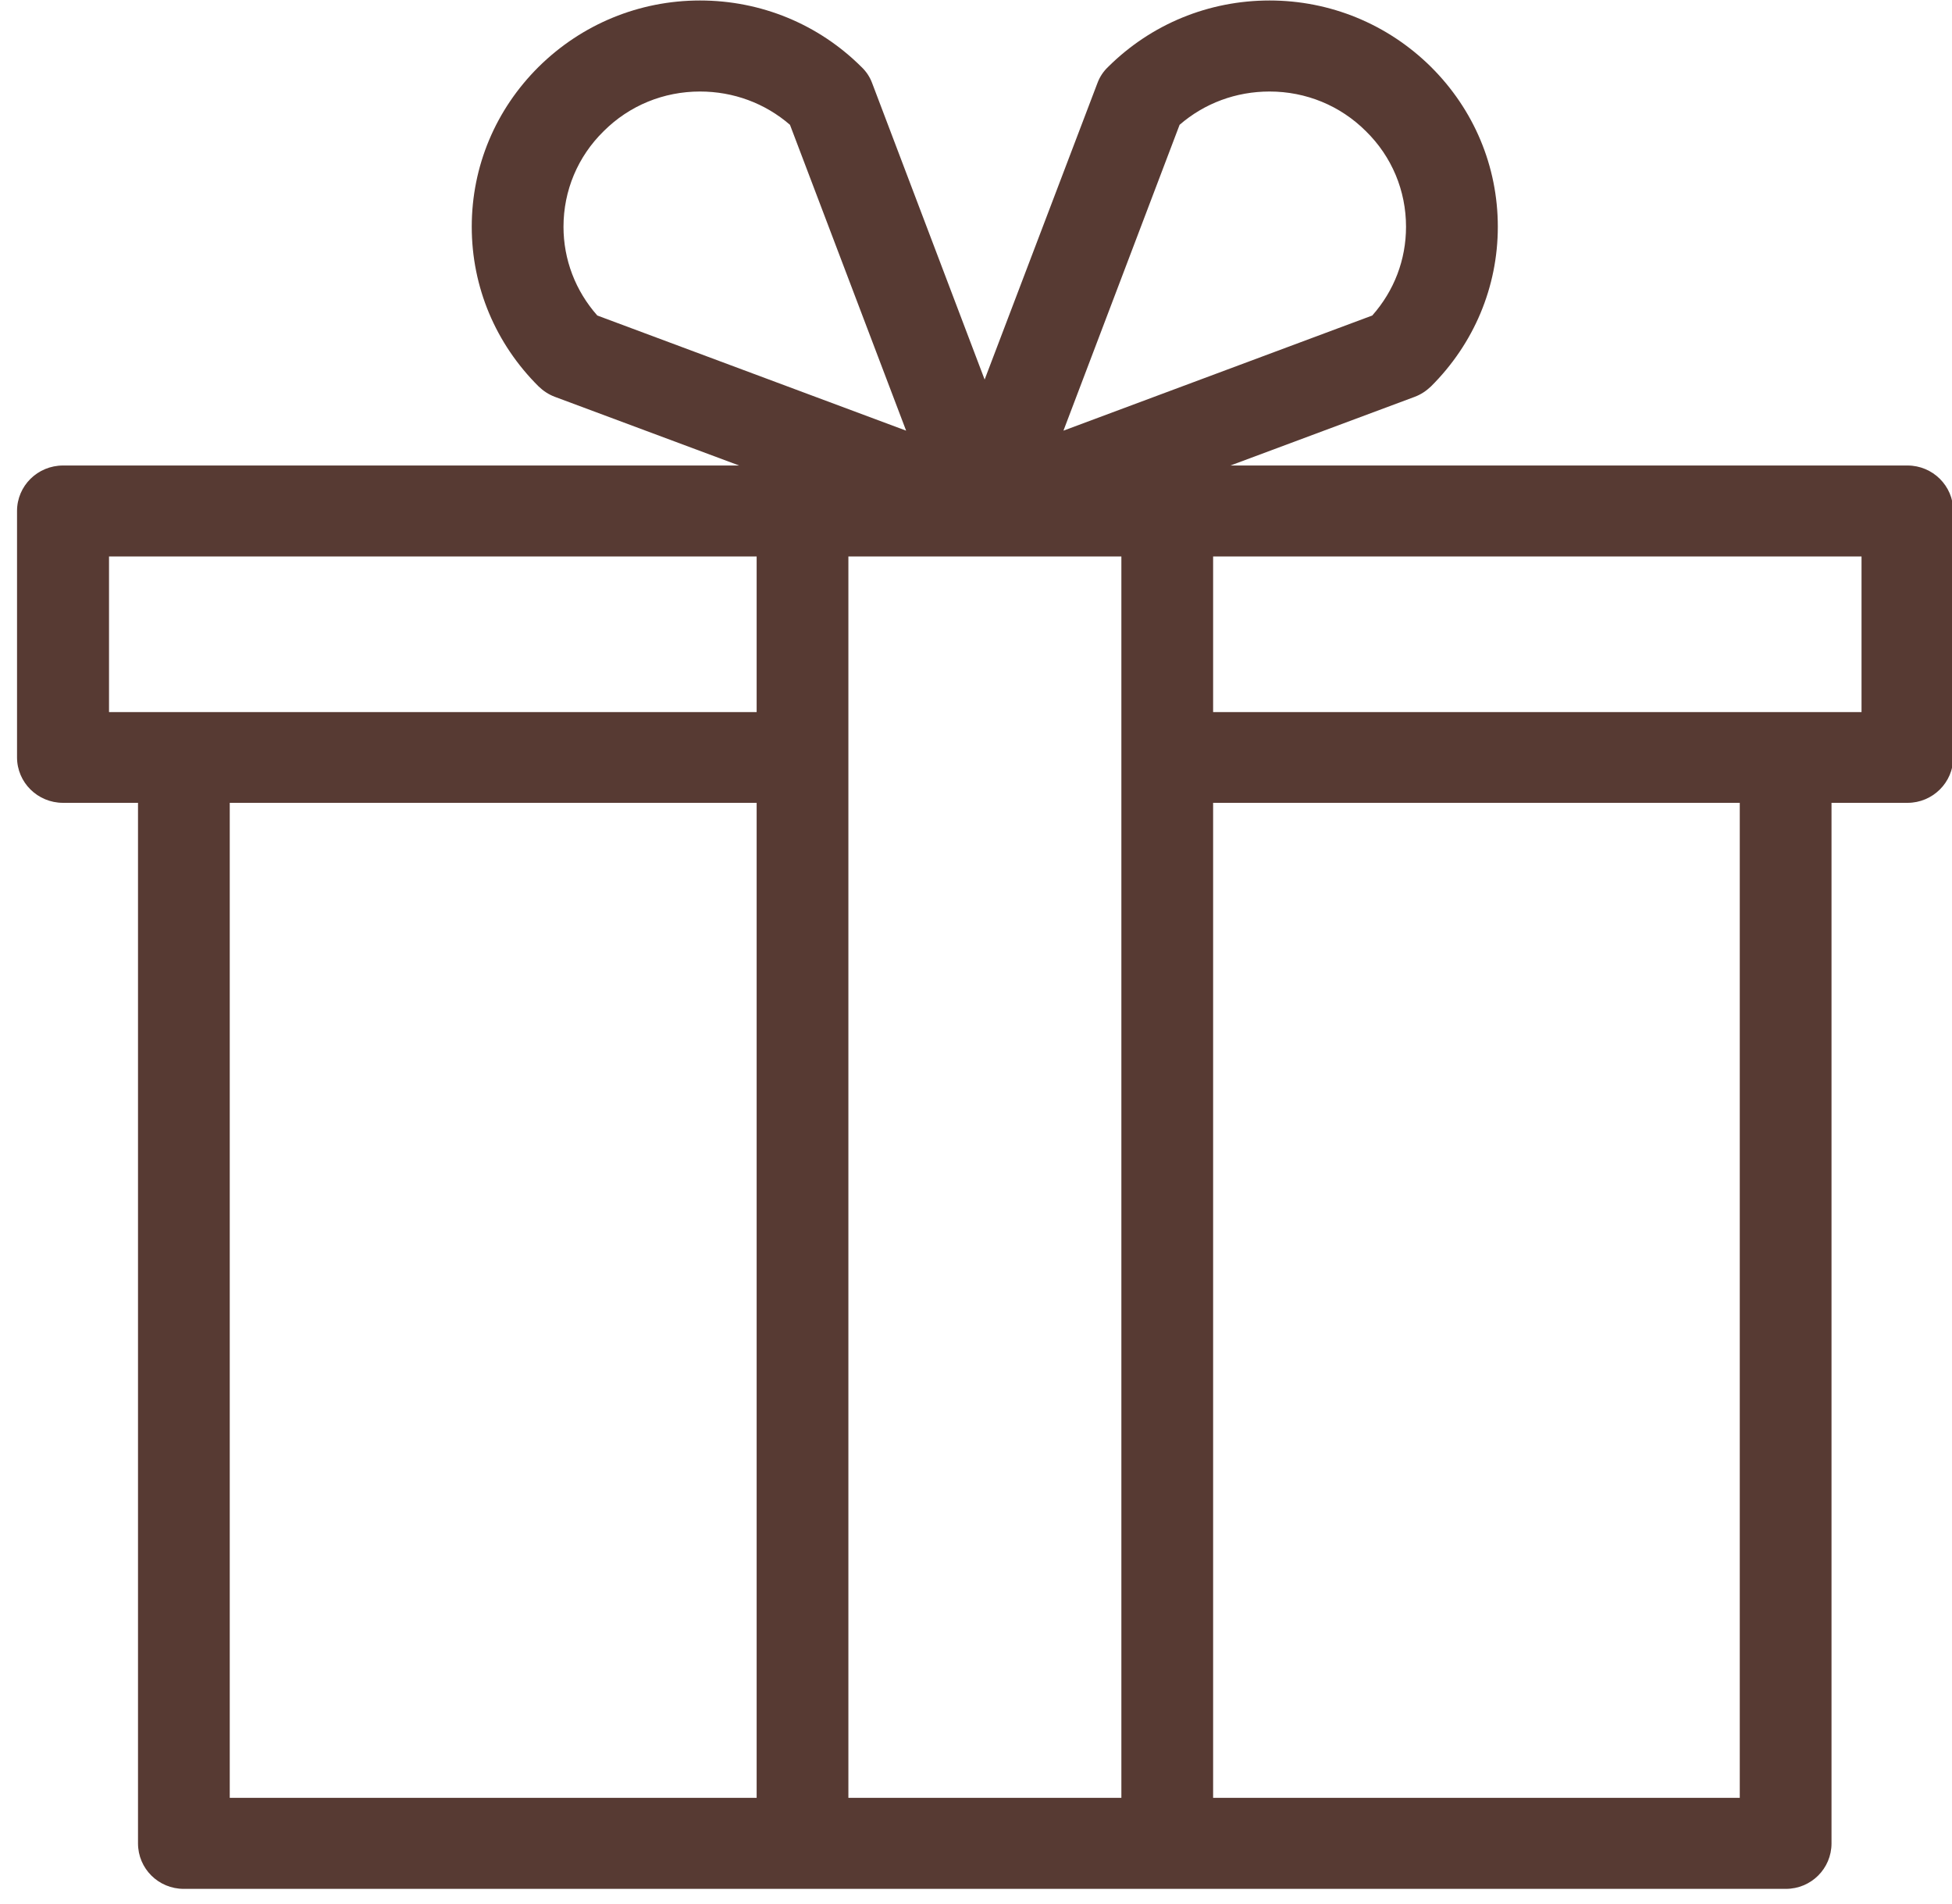
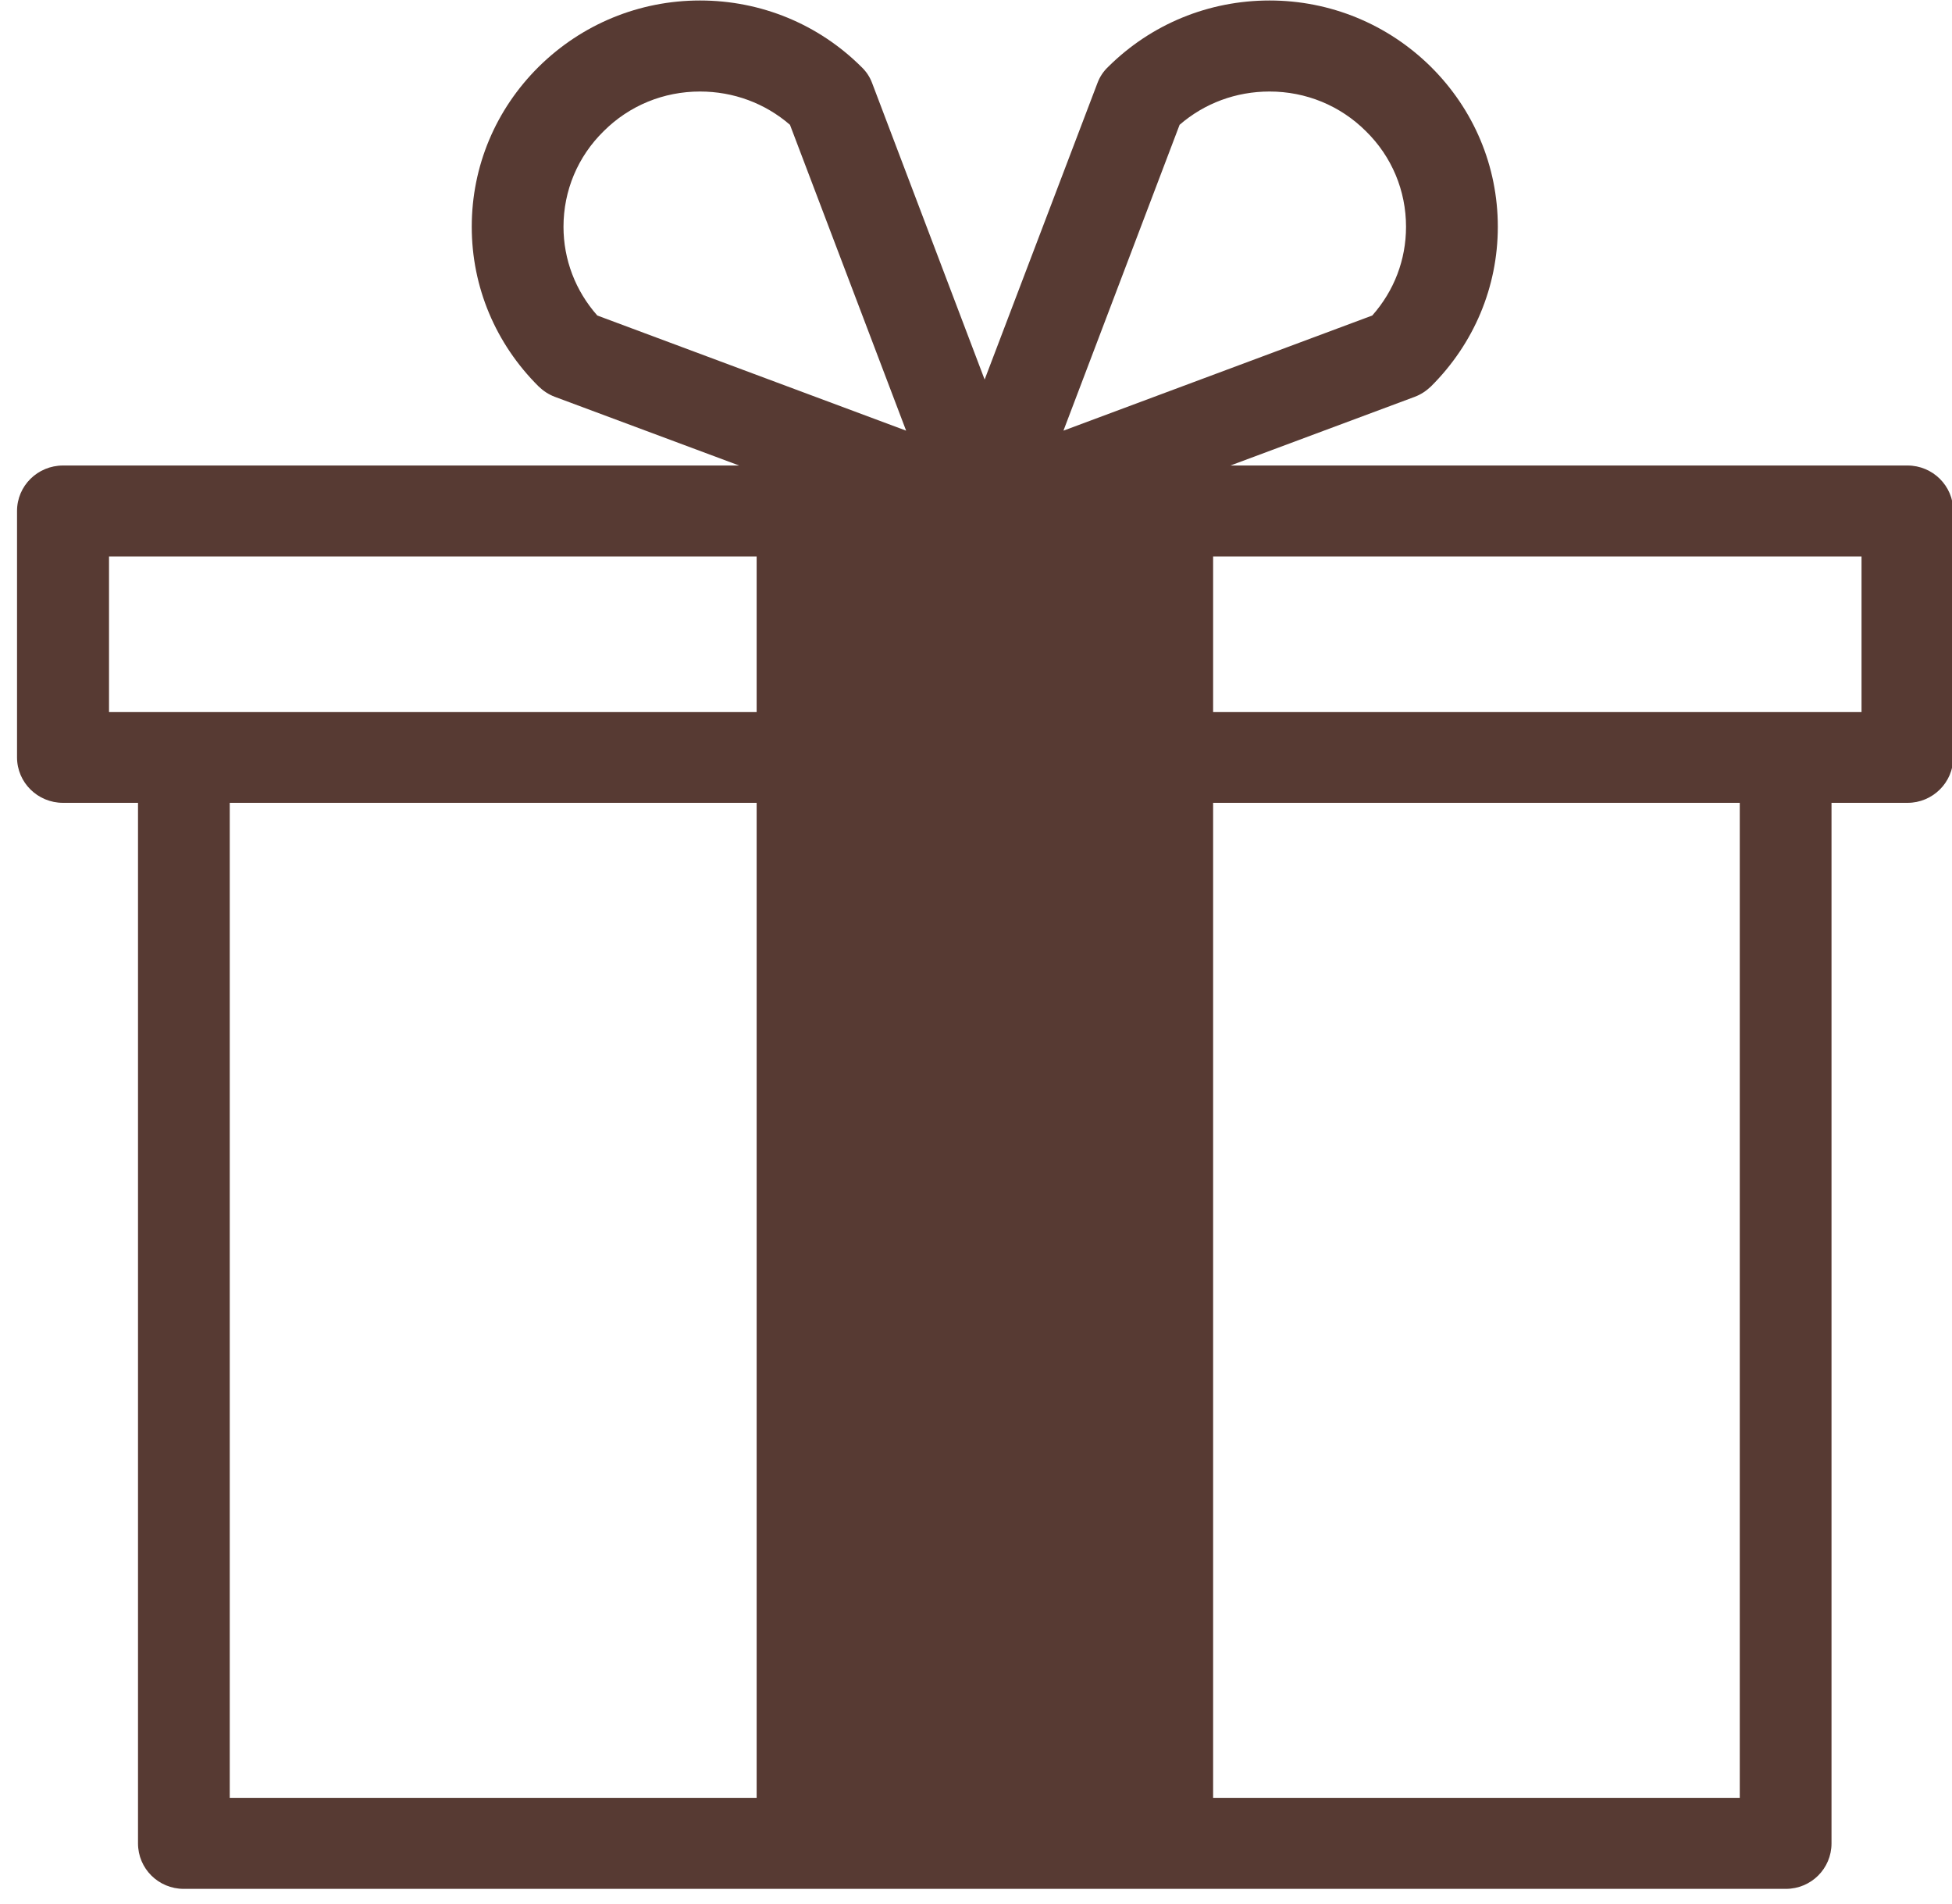
<svg xmlns="http://www.w3.org/2000/svg" width="40" height="39" viewBox="0 0 40 39" fill="none">
-   <path d="M39.089 9.537H25.214L28.99 8.13C29.115 8.083 29.224 8.011 29.323 7.917C30.203 7.042 30.693 5.88 30.693 4.646C30.693 3.406 30.203 2.245 29.323 1.37C28.438 0.495 27.26 0.01 26.016 0.01C24.766 0.01 23.589 0.495 22.708 1.37C22.609 1.464 22.537 1.573 22.49 1.698L20.177 7.776L17.87 1.698C17.823 1.573 17.75 1.464 17.651 1.37C16.771 0.495 15.594 0.01 14.344 0.01C13.099 0.01 11.922 0.495 11.037 1.37C10.156 2.245 9.667 3.406 9.667 4.646C9.667 5.88 10.156 7.042 11.037 7.917C11.135 8.011 11.245 8.083 11.37 8.13L15.146 9.537H1.292C0.771 9.537 0.349 9.953 0.349 10.469V15.516C0.349 16.031 0.771 16.448 1.292 16.448H2.828V37.766C2.828 38.281 3.245 38.698 3.766 38.698H36.594C37.115 38.698 37.531 38.281 37.531 37.766V16.448H39.089C39.604 16.448 40.026 16.031 40.026 15.516V10.469C40.026 9.953 39.604 9.537 39.089 9.537ZM24.172 2.557C24.682 2.115 25.328 1.875 26.016 1.875C26.76 1.875 27.463 2.162 27.99 2.688C28.521 3.208 28.812 3.906 28.812 4.646C28.812 5.323 28.568 5.958 28.12 6.464L21.792 8.823L24.172 2.557ZM11.547 4.646C11.547 3.906 11.839 3.208 12.37 2.688C12.896 2.162 13.599 1.875 14.344 1.875C15.031 1.875 15.677 2.115 16.188 2.557L18.568 8.823L12.24 6.464C11.792 5.958 11.547 5.318 11.547 4.646ZM2.234 11.401H15.505V14.589H2.234V11.401ZM4.708 16.448H15.505V36.833H4.708V16.448ZM17.385 36.833V11.401H22.979V36.833H17.385ZM35.651 36.833H24.859V16.448H35.651V36.833ZM38.146 14.589H24.859V11.401H38.146V14.589Z" fill="#573A33" />
+   <path d="M39.089 9.537H25.214L28.99 8.13C29.115 8.083 29.224 8.011 29.323 7.917C30.203 7.042 30.693 5.88 30.693 4.646C30.693 3.406 30.203 2.245 29.323 1.37C28.438 0.495 27.26 0.01 26.016 0.01C24.766 0.01 23.589 0.495 22.708 1.37C22.609 1.464 22.537 1.573 22.49 1.698L20.177 7.776L17.87 1.698C17.823 1.573 17.75 1.464 17.651 1.37C16.771 0.495 15.594 0.01 14.344 0.01C13.099 0.01 11.922 0.495 11.037 1.37C10.156 2.245 9.667 3.406 9.667 4.646C9.667 5.88 10.156 7.042 11.037 7.917C11.135 8.011 11.245 8.083 11.37 8.13L15.146 9.537H1.292C0.771 9.537 0.349 9.953 0.349 10.469V15.516C0.349 16.031 0.771 16.448 1.292 16.448H2.828V37.766C2.828 38.281 3.245 38.698 3.766 38.698H36.594C37.115 38.698 37.531 38.281 37.531 37.766V16.448H39.089C39.604 16.448 40.026 16.031 40.026 15.516V10.469C40.026 9.953 39.604 9.537 39.089 9.537ZM24.172 2.557C24.682 2.115 25.328 1.875 26.016 1.875C26.76 1.875 27.463 2.162 27.99 2.688C28.521 3.208 28.812 3.906 28.812 4.646C28.812 5.323 28.568 5.958 28.12 6.464L21.792 8.823L24.172 2.557ZM11.547 4.646C11.547 3.906 11.839 3.208 12.37 2.688C12.896 2.162 13.599 1.875 14.344 1.875C15.031 1.875 15.677 2.115 16.188 2.557L18.568 8.823L12.24 6.464C11.792 5.958 11.547 5.318 11.547 4.646ZM2.234 11.401H15.505V14.589H2.234V11.401ZM4.708 16.448H15.505V36.833H4.708V16.448ZM17.385 36.833V11.401V36.833H17.385ZM35.651 36.833H24.859V16.448H35.651V36.833ZM38.146 14.589H24.859V11.401H38.146V14.589Z" fill="#573A33" />
</svg>